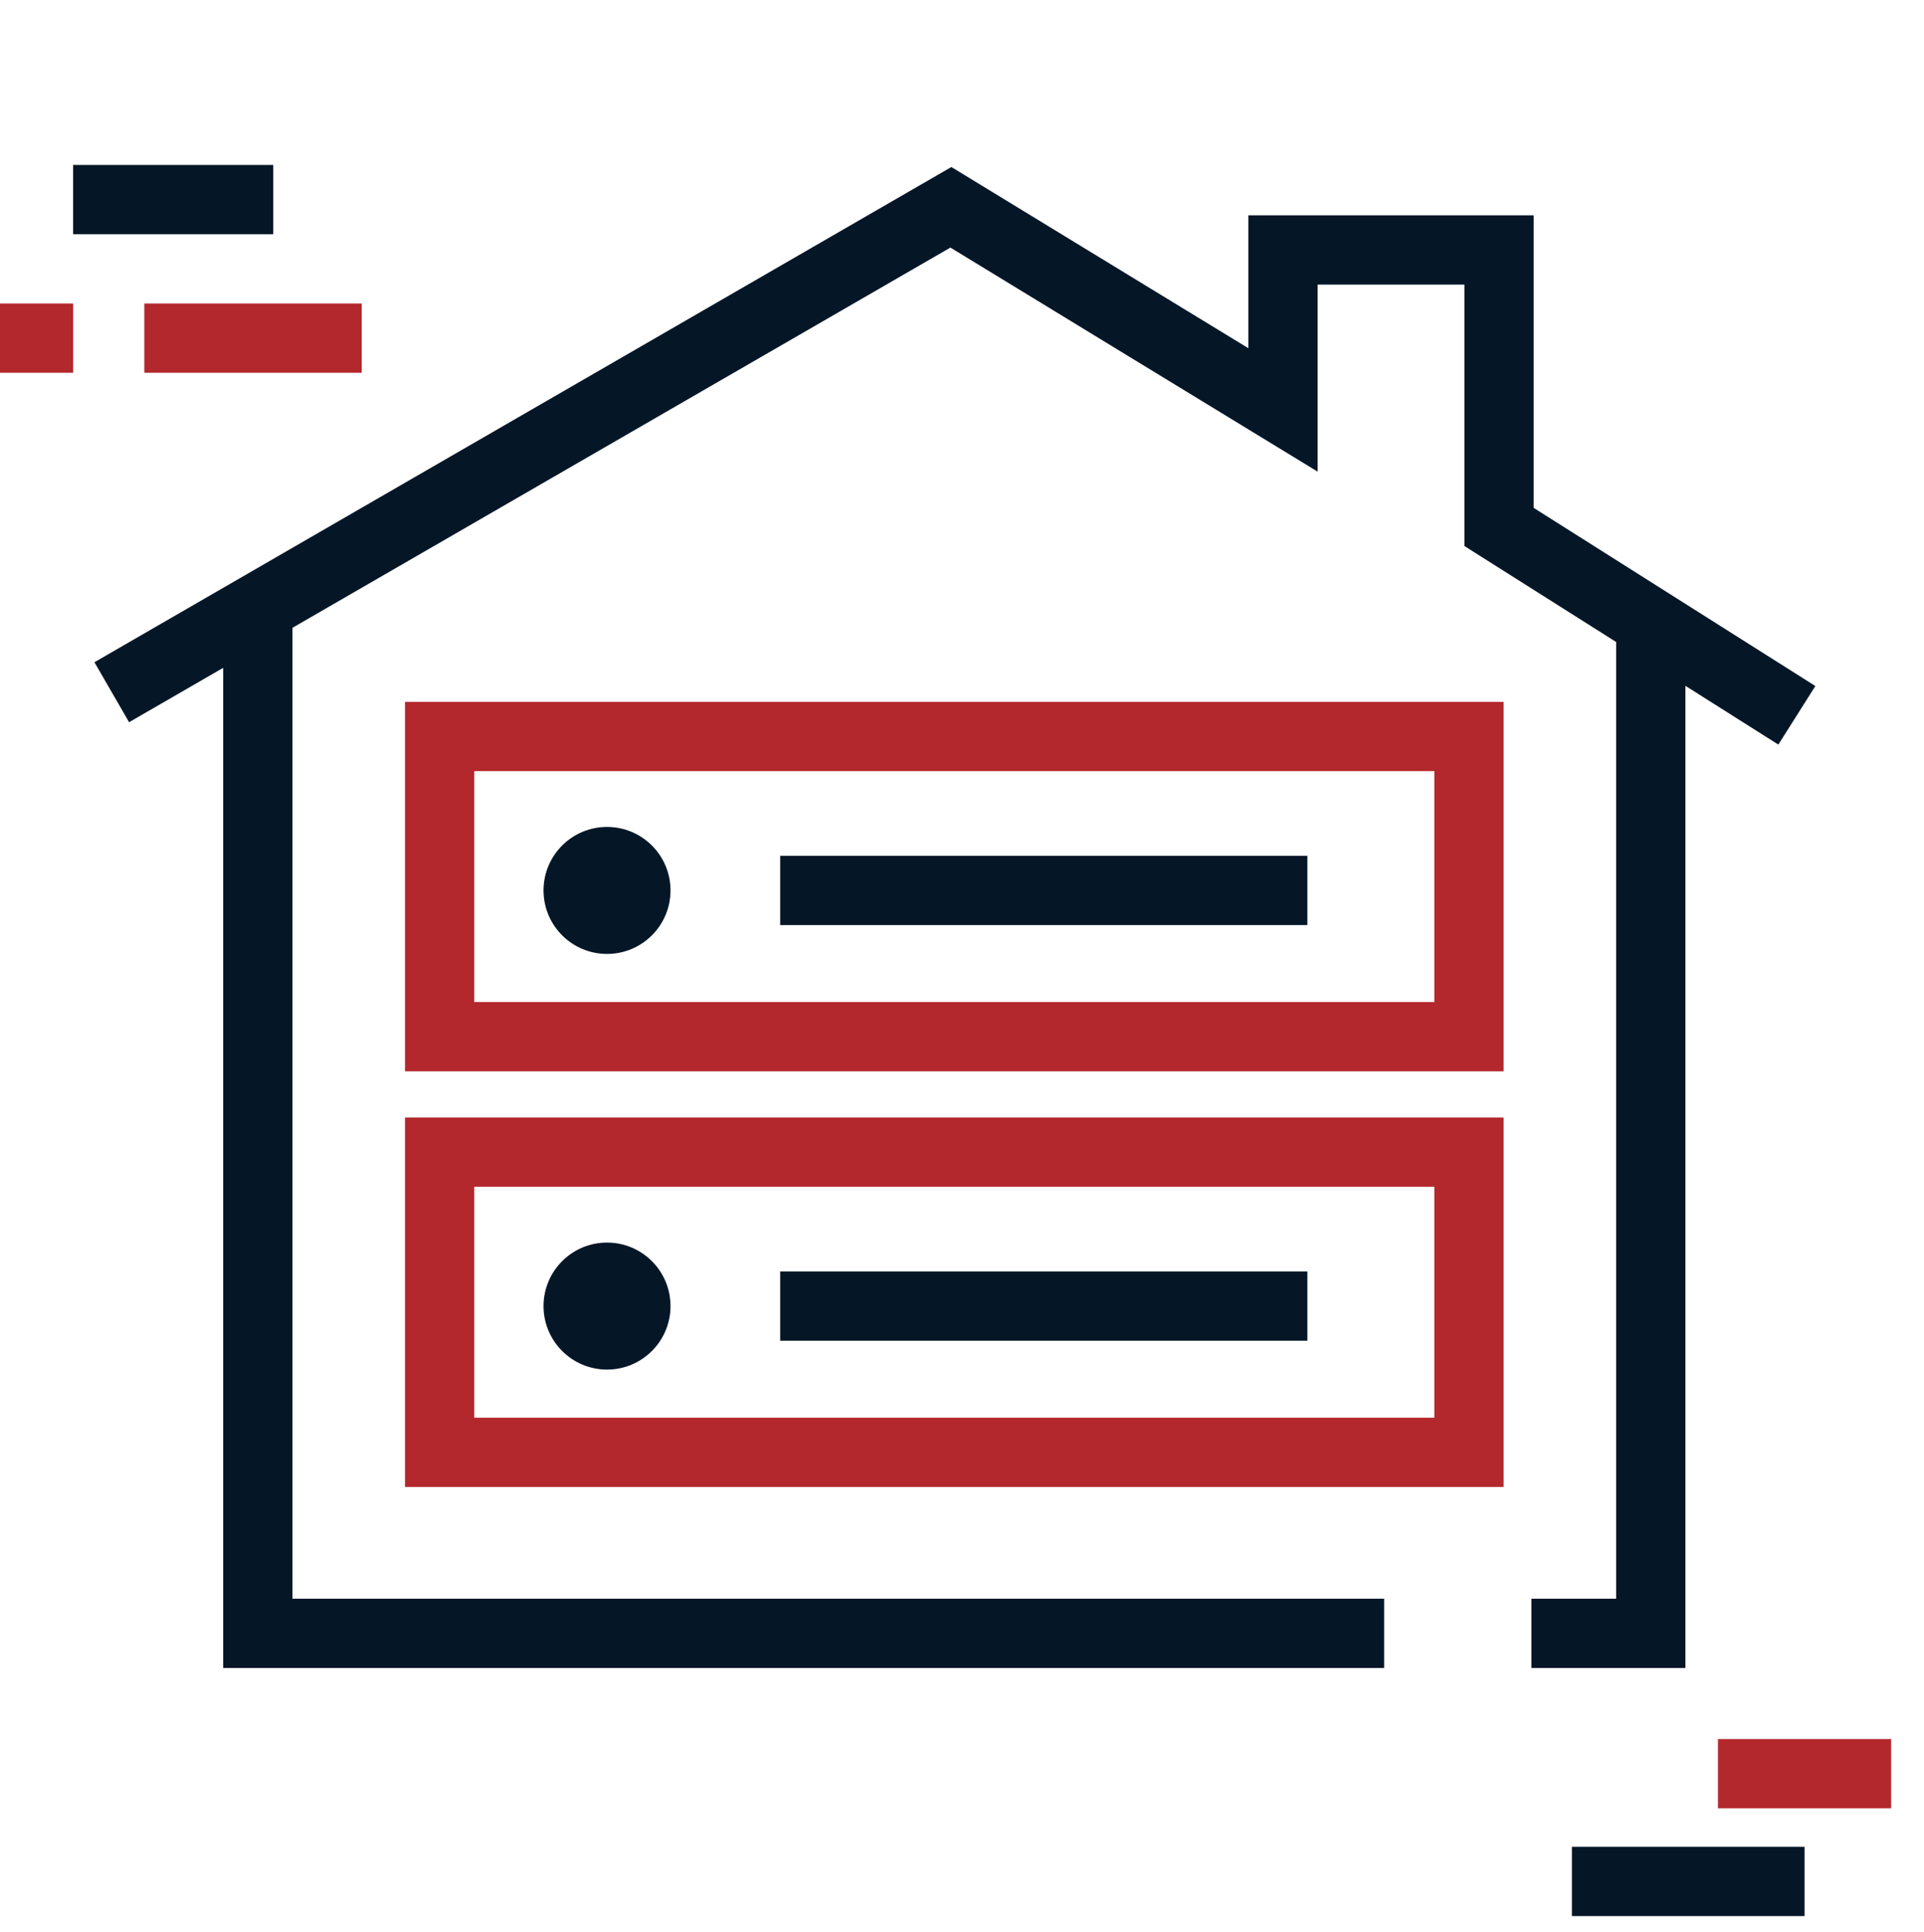
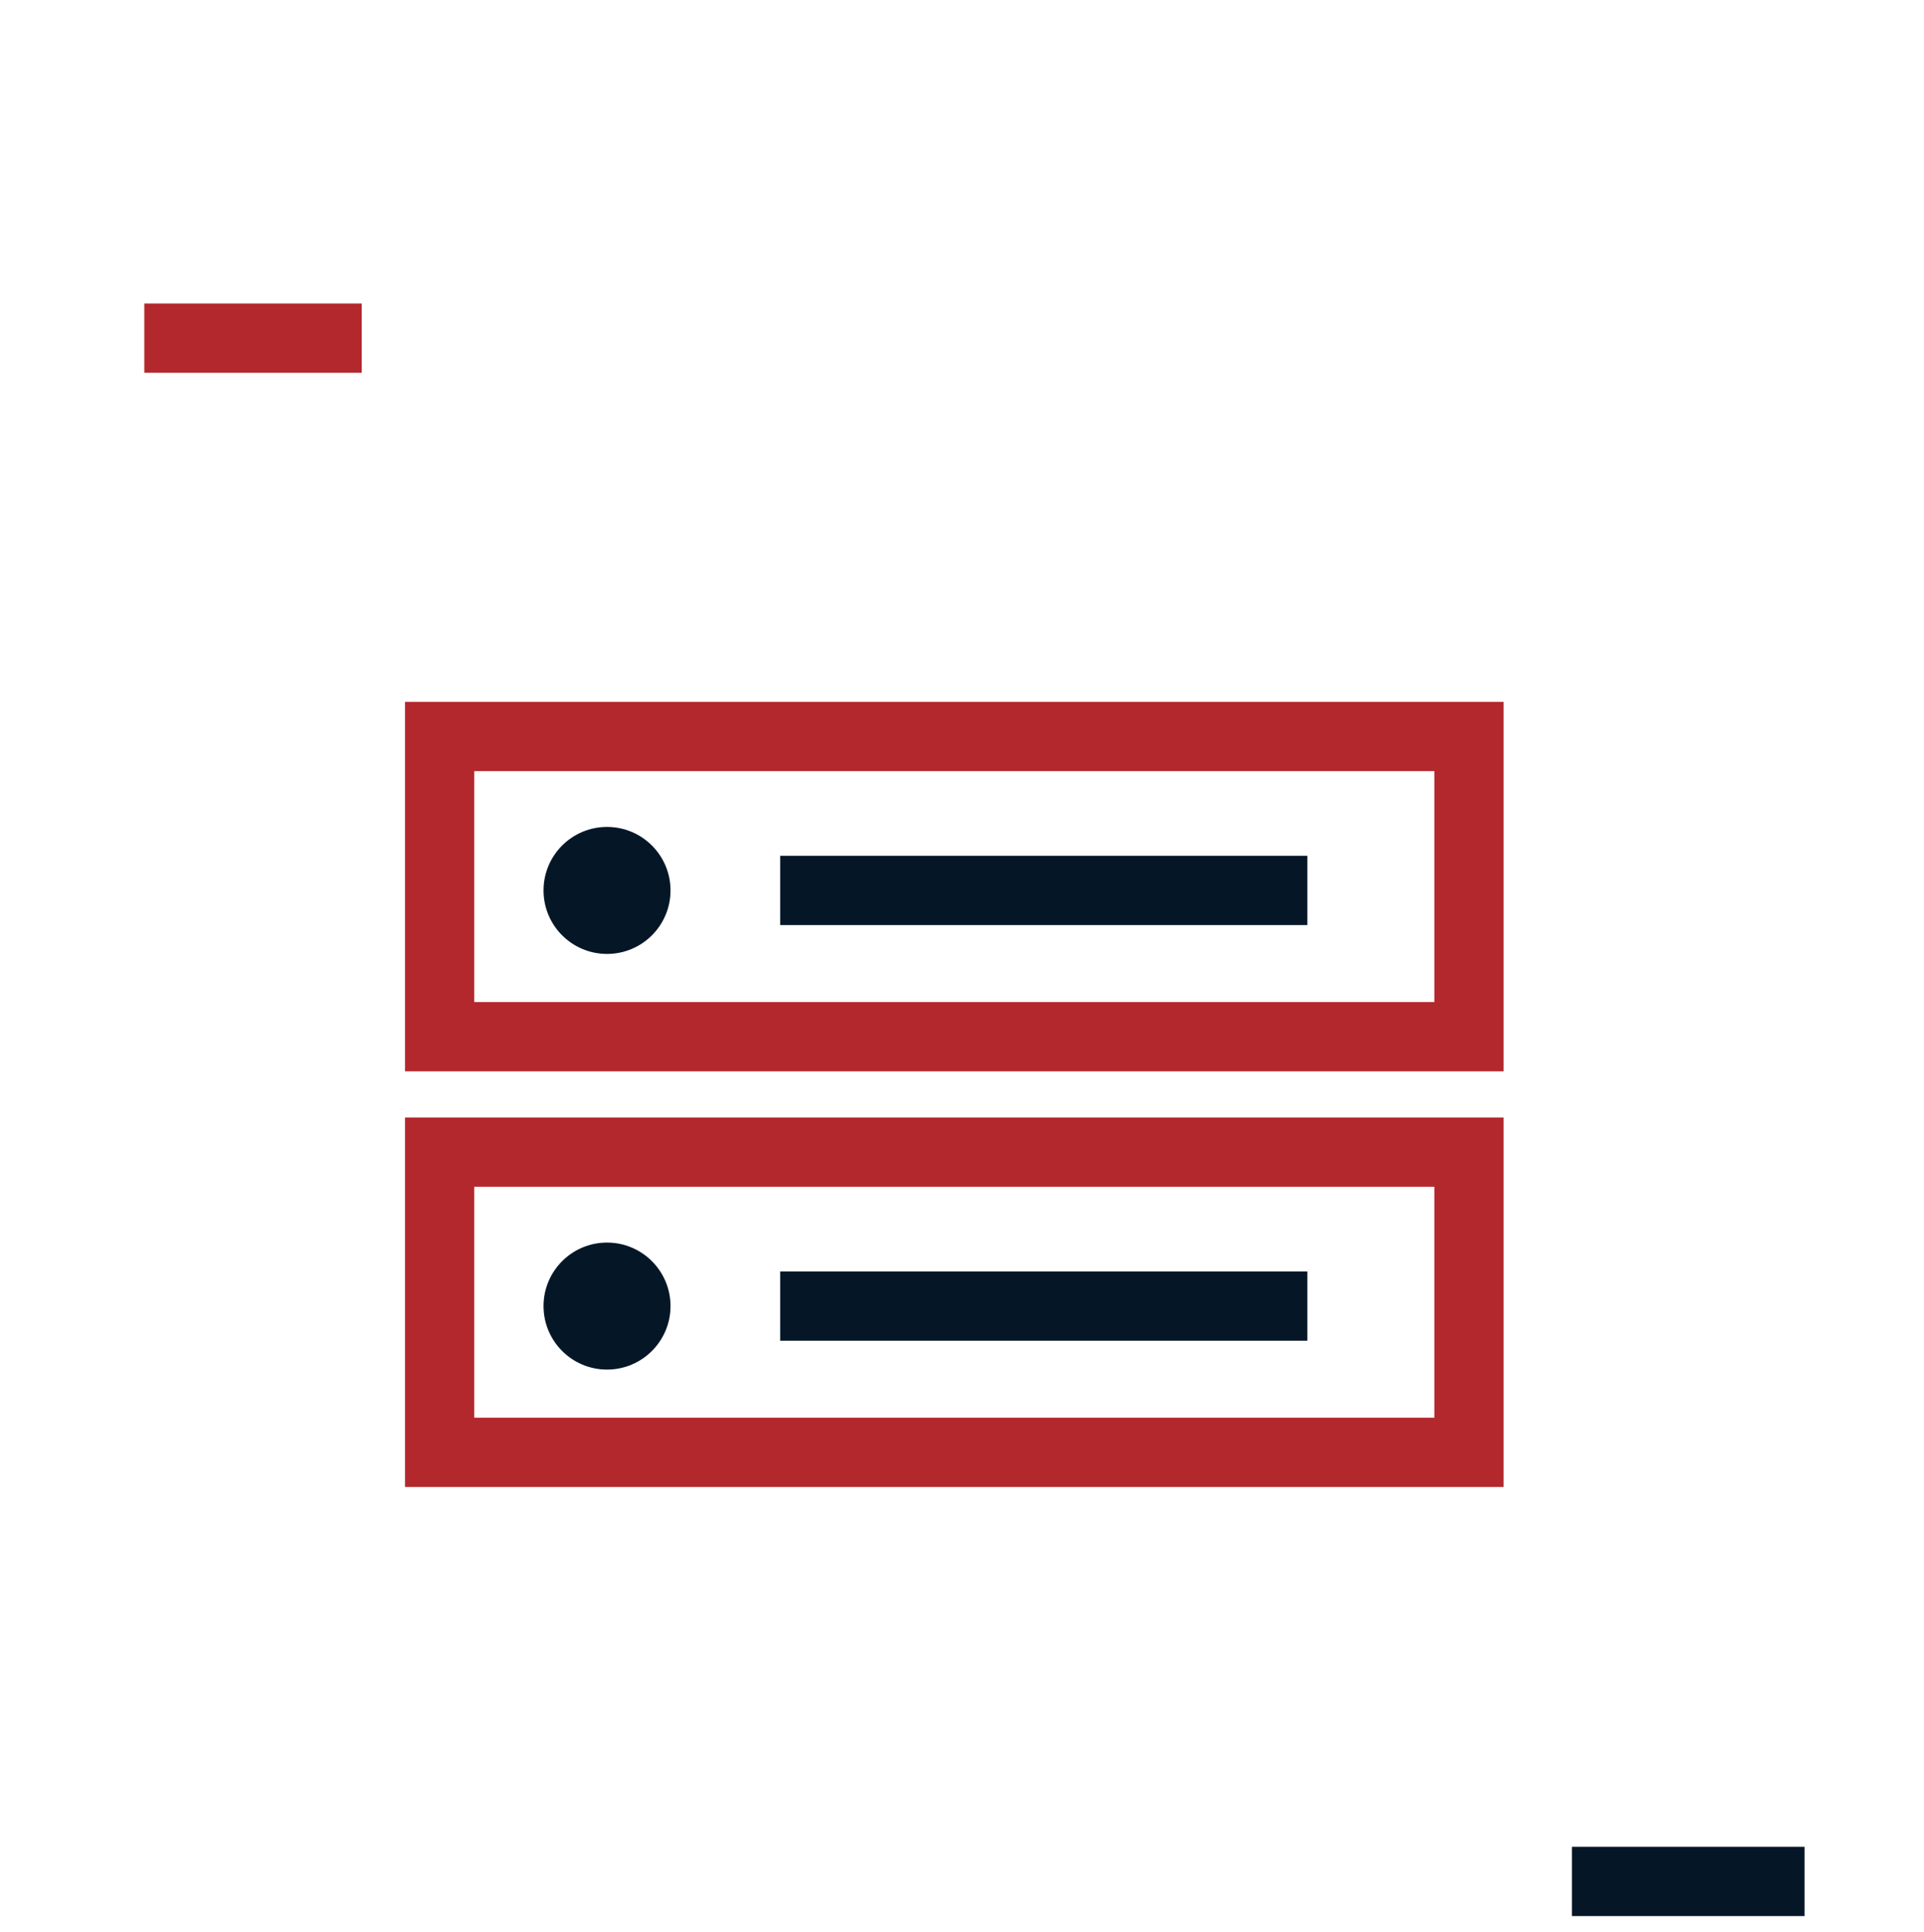
<svg xmlns="http://www.w3.org/2000/svg" width="250" height="251" viewBox="0 0 250 251" fill="none">
  <g clip-path="url(#clip0_6_8180)">
    <path fill-rule="evenodd" clip-rule="evenodd" d="M101.375 111.182H169.875V120.182H101.375V111.182Z" fill="#051727" />
    <path fill-rule="evenodd" clip-rule="evenodd" d="M101.375 165.182H169.875V174.182H101.375V165.182Z" fill="#051727" />
    <path d="M87.125 115.682C87.125 120.238 83.431 123.932 78.875 123.932C74.319 123.932 70.625 120.238 70.625 115.682C70.625 111.125 74.319 107.432 78.875 107.432C83.431 107.432 87.125 111.125 87.125 115.682Z" fill="#051727" />
    <path d="M87.125 169.682C87.125 174.238 83.431 177.932 78.875 177.932C74.319 177.932 70.625 174.238 70.625 169.682C70.625 165.125 74.319 161.432 78.875 161.432C83.431 161.432 87.125 165.125 87.125 169.682Z" fill="#051727" />
    <path fill-rule="evenodd" clip-rule="evenodd" d="M186.375 100.182H61.625V130.182H186.375V100.182ZM52.625 91.182V139.182H195.375V91.182H52.625Z" fill="#B3282D" />
    <path fill-rule="evenodd" clip-rule="evenodd" d="M186.375 154.182H61.625V184.182H186.375V154.182ZM52.625 145.182V193.182H195.375V145.182H52.625Z" fill="#B3282D" />
-     <path fill-rule="evenodd" clip-rule="evenodd" d="M123.619 21.698L162.211 45.241V27.971H199.28V65.98L235.883 89.128L231.073 96.735L219 89.1V216.7H198.986V207.7H210V83.408L190.28 70.937V36.971H171.211V61.275L123.495 32.165L38 81.563V207.7H179.852V216.7H29V86.763L16.774 93.828L12.271 86.035L123.619 21.698Z" fill="#051727" />
-     <path fill-rule="evenodd" clip-rule="evenodd" d="M9.5 21.432H35.5V30.432H9.5V21.432Z" fill="#051727" />
    <path fill-rule="evenodd" clip-rule="evenodd" d="M18.75 39.432H47V48.432H18.75V39.432Z" fill="#B3282D" />
-     <path fill-rule="evenodd" clip-rule="evenodd" d="M0 39.432L9.5 39.432L9.5 48.432L-7.86805e-07 48.432L0 39.432Z" fill="#B3282D" />
-     <path fill-rule="evenodd" clip-rule="evenodd" d="M223.228 225.932H245.728V234.932H223.228V225.932Z" fill="#B3282D" />
    <path fill-rule="evenodd" clip-rule="evenodd" d="M204.25 239.932H234.478V248.932H204.25V239.932Z" fill="#051727" />
  </g>
  <defs>
    <clipPath id="clip0_6_8180">
      <rect width="250" height="250" fill="white" transform="translate(0 0.181)" />
    </clipPath>
  </defs>
</svg>